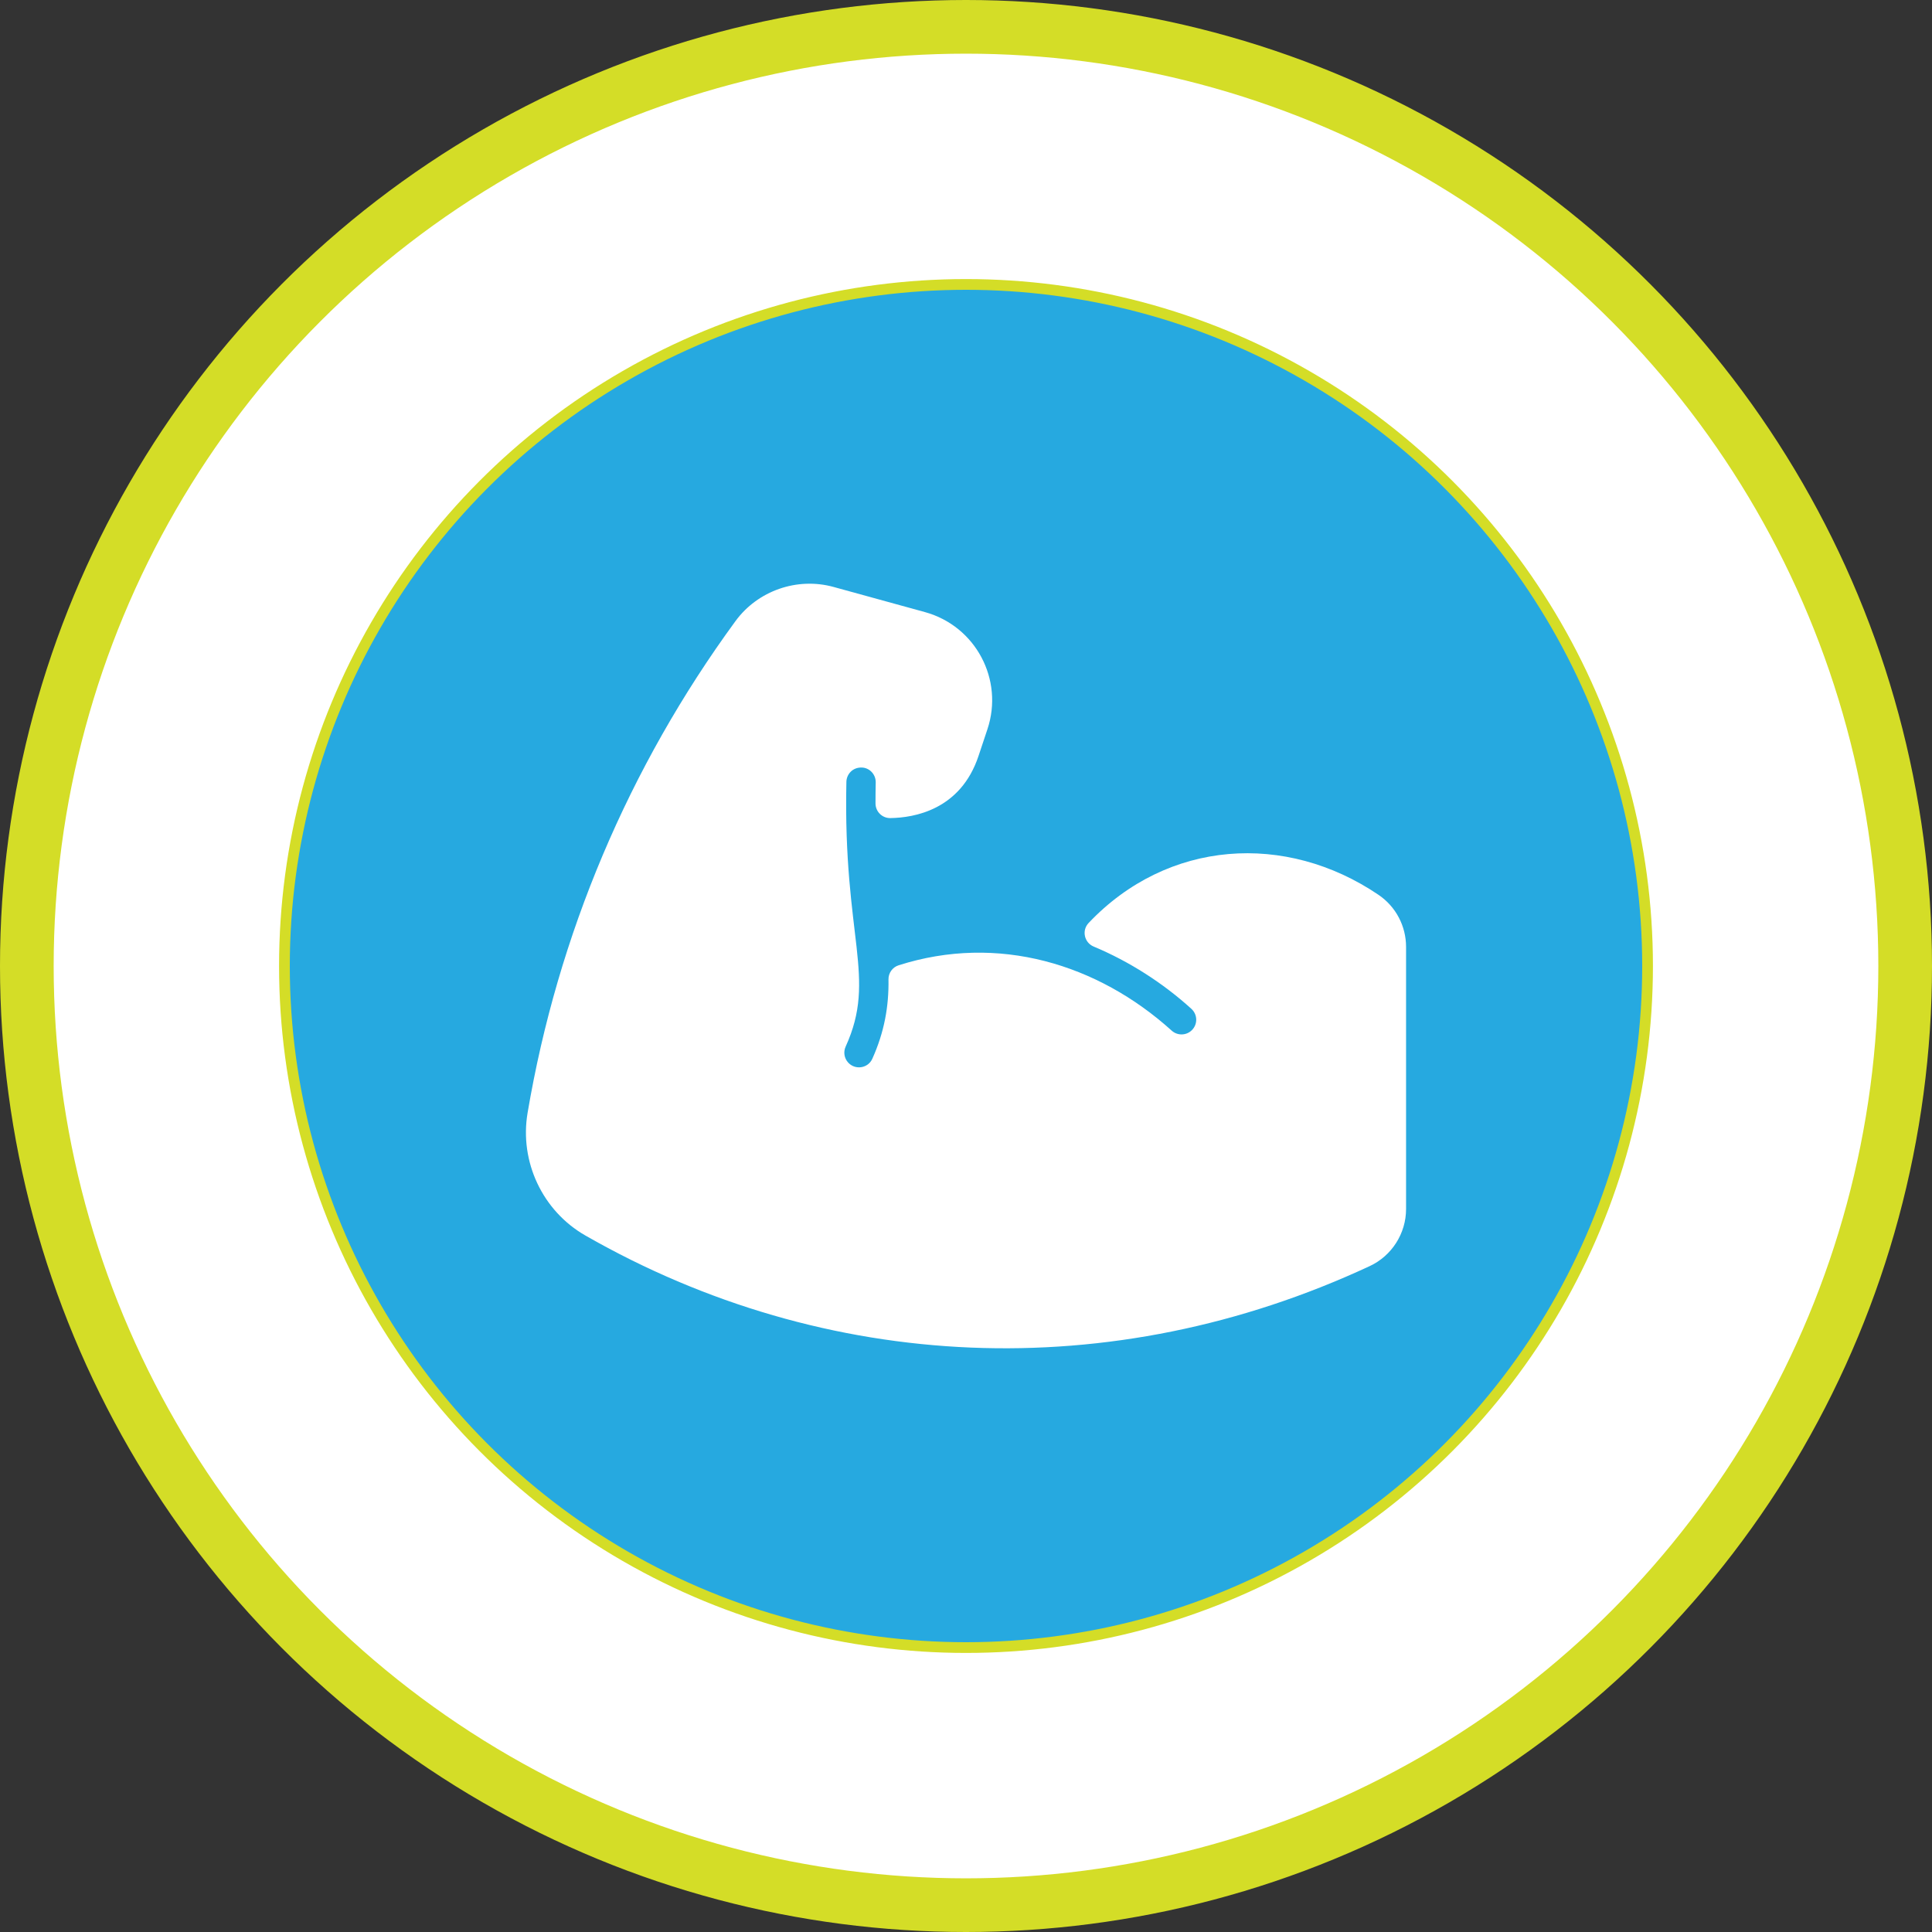
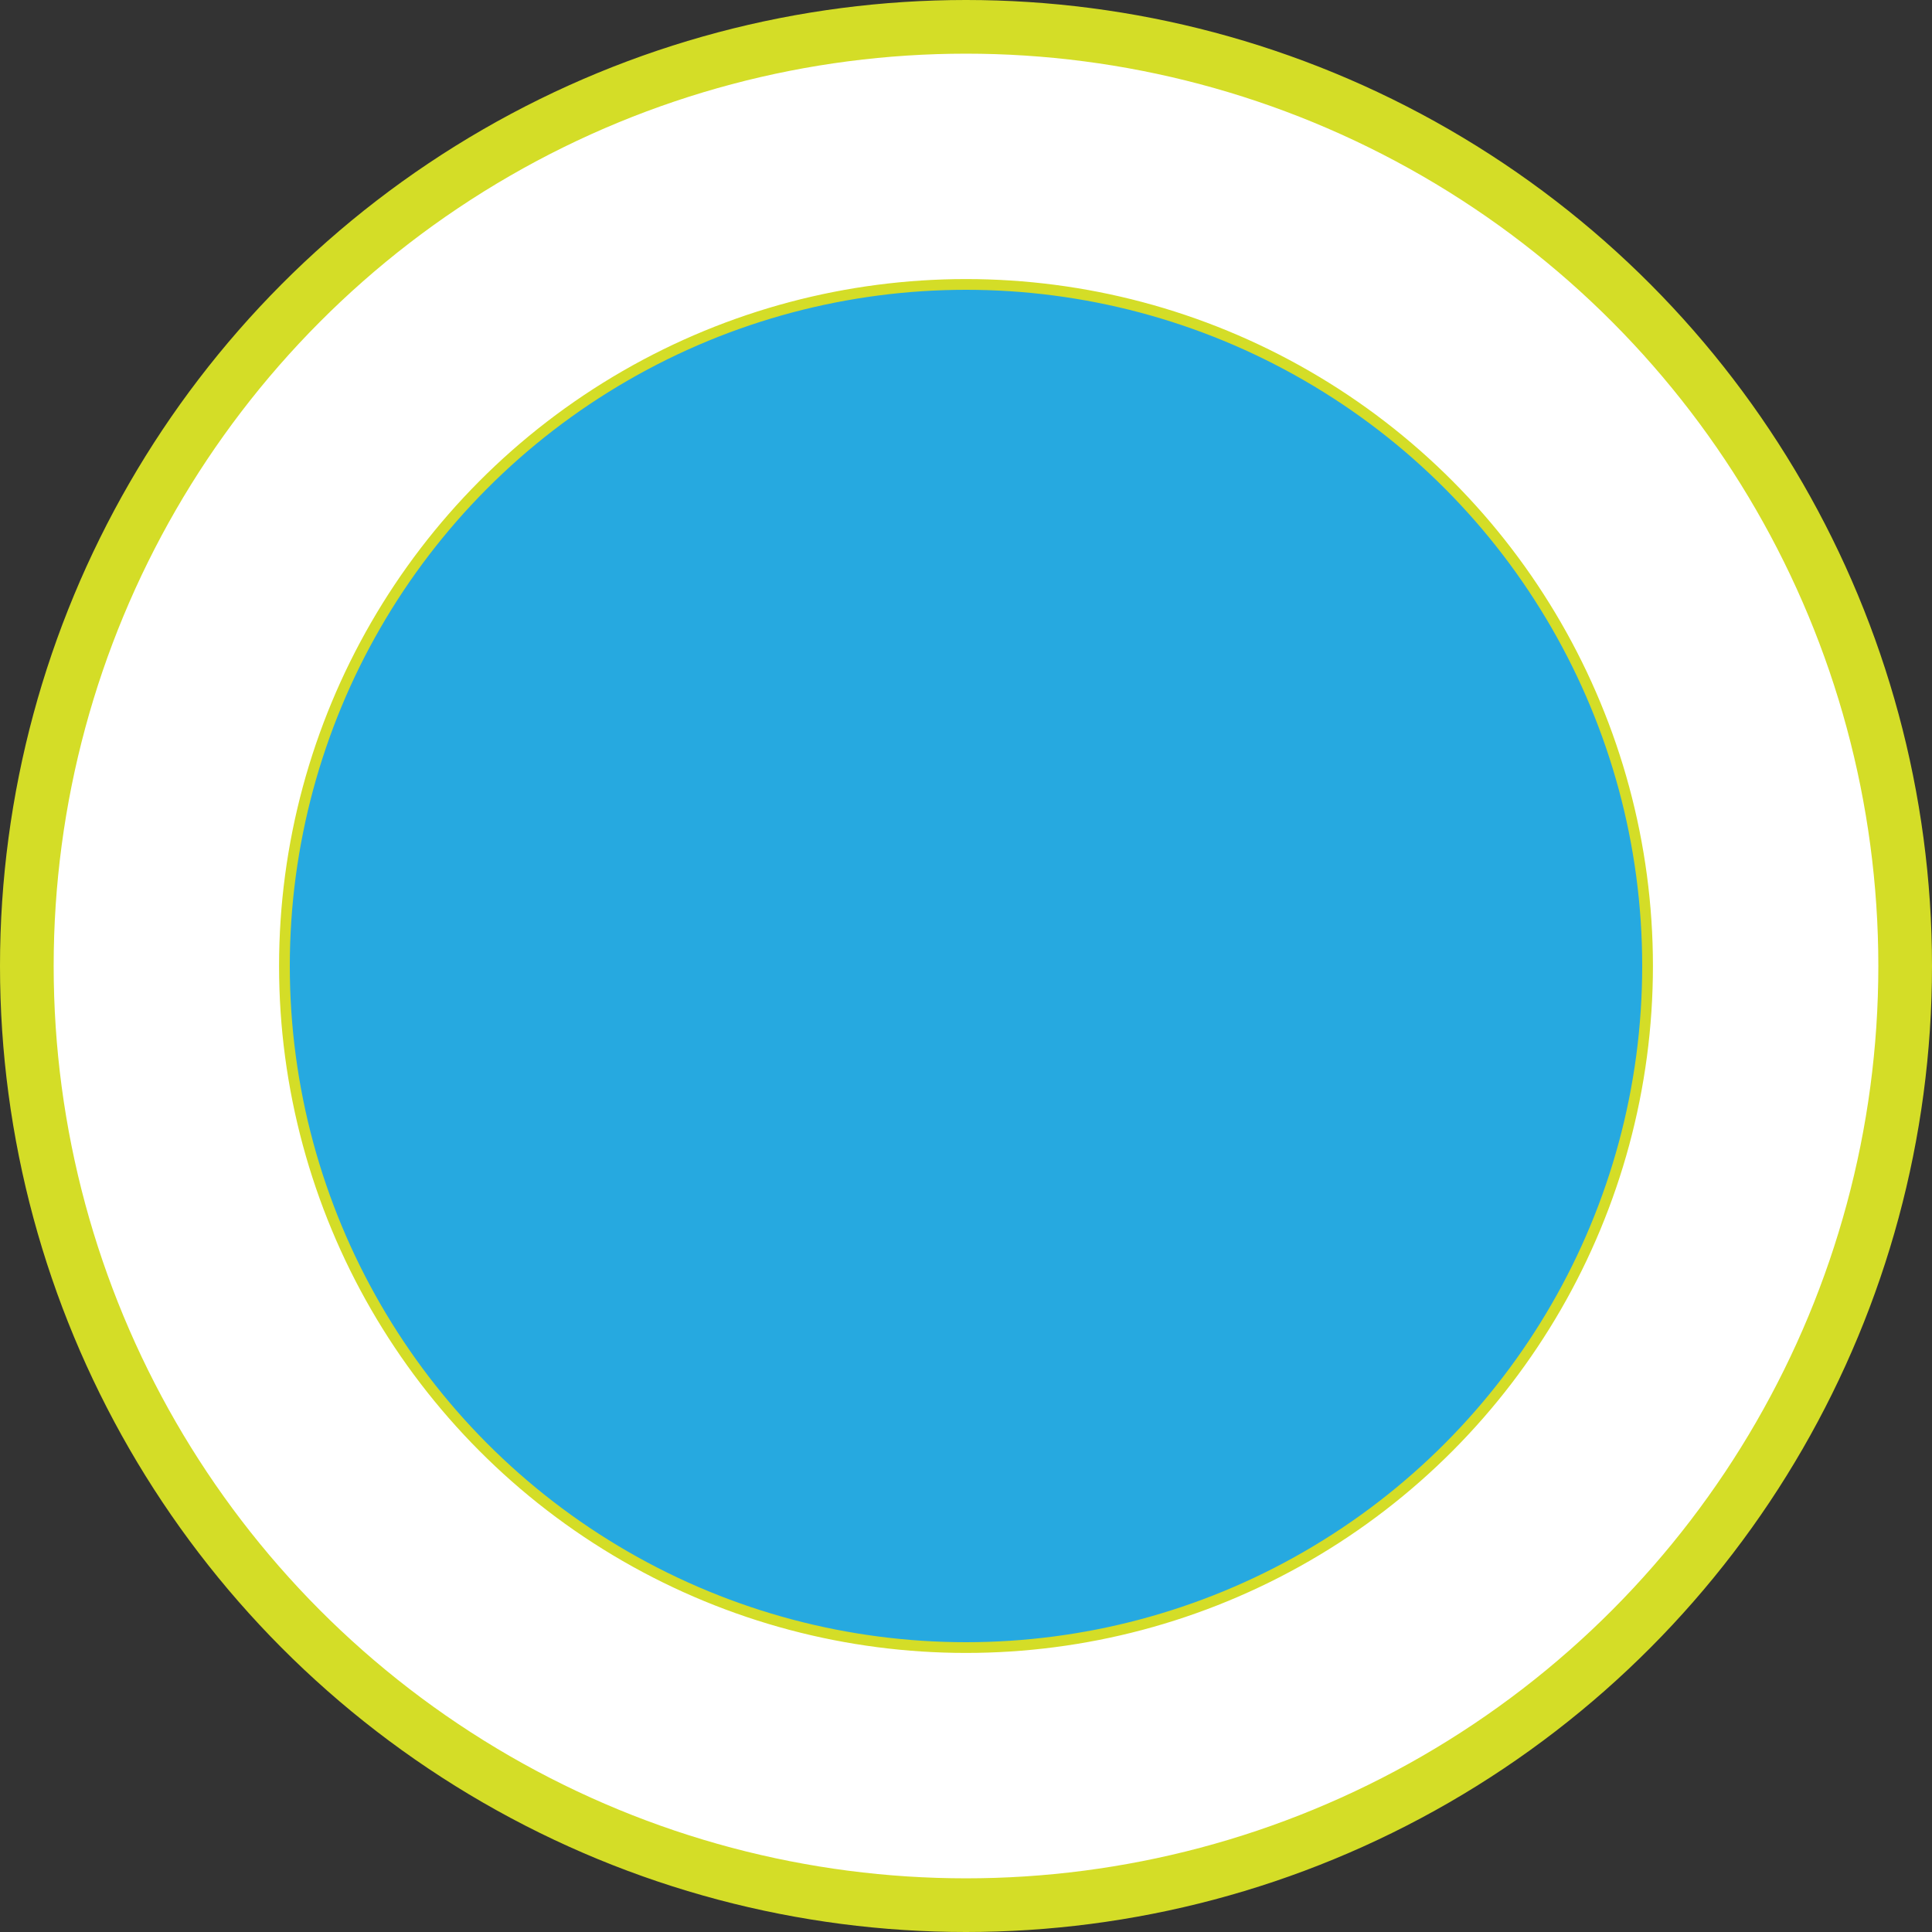
<svg xmlns="http://www.w3.org/2000/svg" width="180" height="180" viewBox="0 0 180 180" fill="none">
  <rect x="0" y="0" width="180" height="180" fill="#333333" stroke="none" />
  <circle cx="90" cy="90" r="87.5" fill="white" stroke="#D4DD27" stroke-width="5" />
  <circle cx="90" cy="90" r="63.5" fill="#26A9E0" stroke="#D4DD27" />
  <g clip-path="url(#clip0_14_5)">
    <path d="M79.013 98.987C78.651 98.584 78.563 98.003 78.787 97.51C81.725 91.052 78.539 87.438 78.856 72.846C78.871 72.154 79.411 71.493 80.275 71.509C81.021 71.523 81.605 72.157 81.589 72.903C81.575 73.551 81.568 74.203 81.569 74.855C81.57 75.612 82.188 76.229 82.944 76.219C85.167 76.189 89.492 75.457 91.165 70.436L91.997 67.939C93.538 63.319 90.906 58.33 86.174 57.027L77.662 54.685C74.271 53.751 70.599 55.03 68.524 57.866C58.57 71.468 51.961 87.11 49.155 103.679C48.383 108.232 50.547 112.826 54.539 115.11C76.955 127.936 103.535 129.178 127.617 117.958C129.672 117 131 114.914 131 112.644V88.221C131 86.273 130.041 84.46 128.434 83.371C119.794 77.516 108.793 78.217 101.423 85.992C100.766 86.685 101.015 87.821 101.896 88.189C105.225 89.581 108.373 91.604 111 93.992C111.571 94.512 111.611 95.411 111.044 95.977C110.529 96.49 109.704 96.509 109.164 96.022C102.281 89.806 92.975 86.978 83.717 89.936C83.149 90.117 82.768 90.654 82.778 91.251C82.817 93.73 82.403 96.131 81.271 98.645C80.868 99.542 79.669 99.719 79.013 98.987Z" fill="white" />
  </g>
  <defs>
    <clipPath id="clip0_14_5">
-       <rect width="82" height="82" fill="white" transform="translate(49 49)" />
-     </clipPath>
+       </clipPath>
  </defs>
</svg>